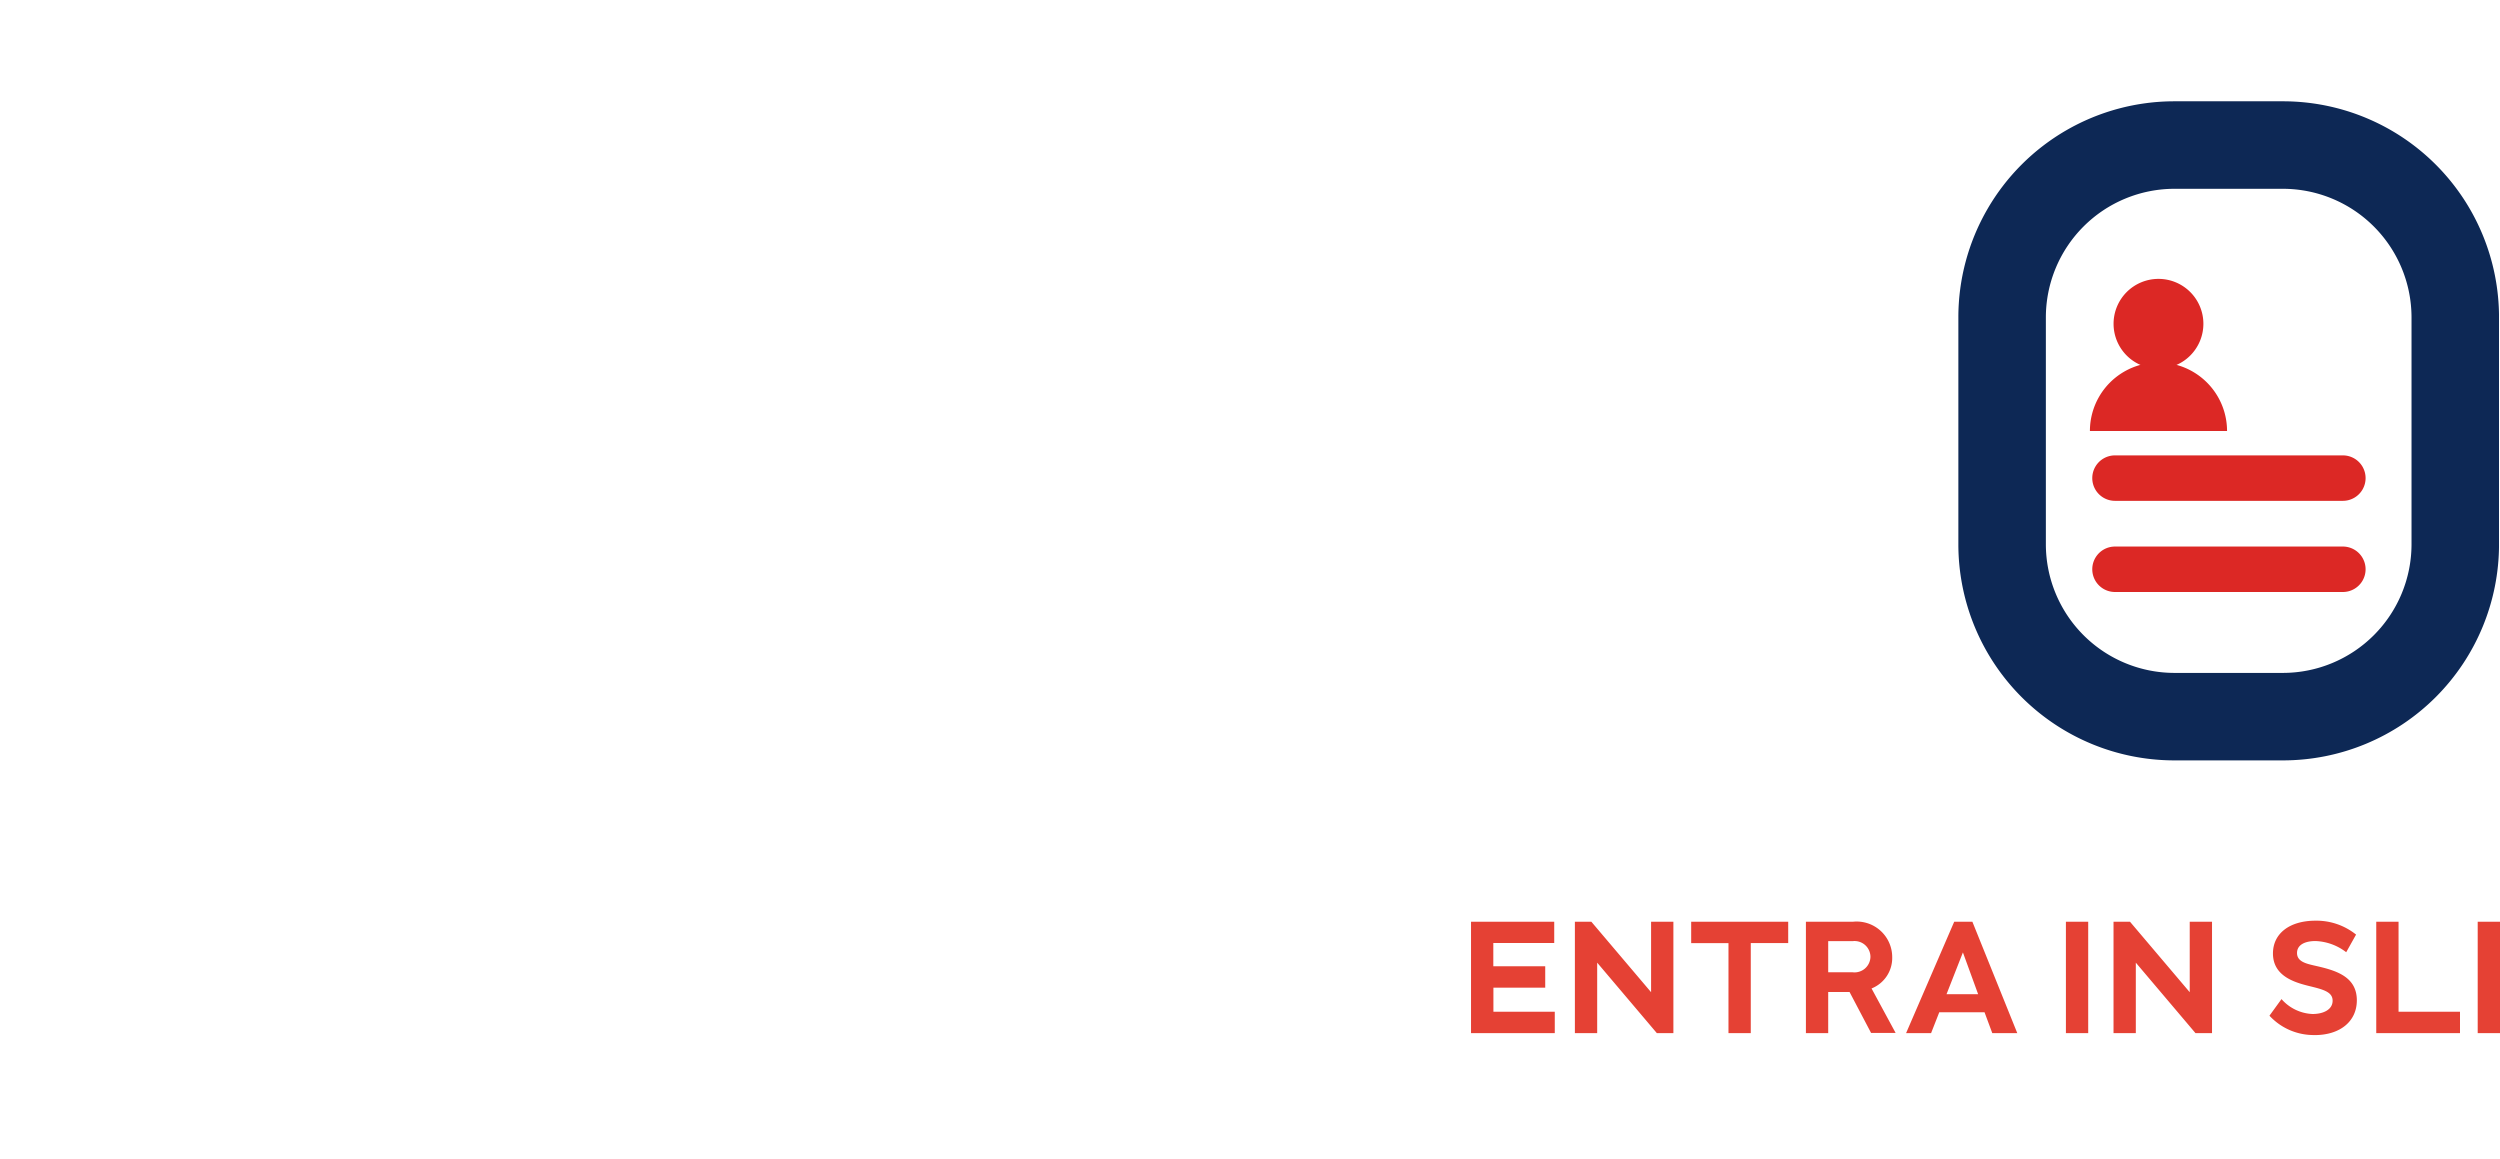
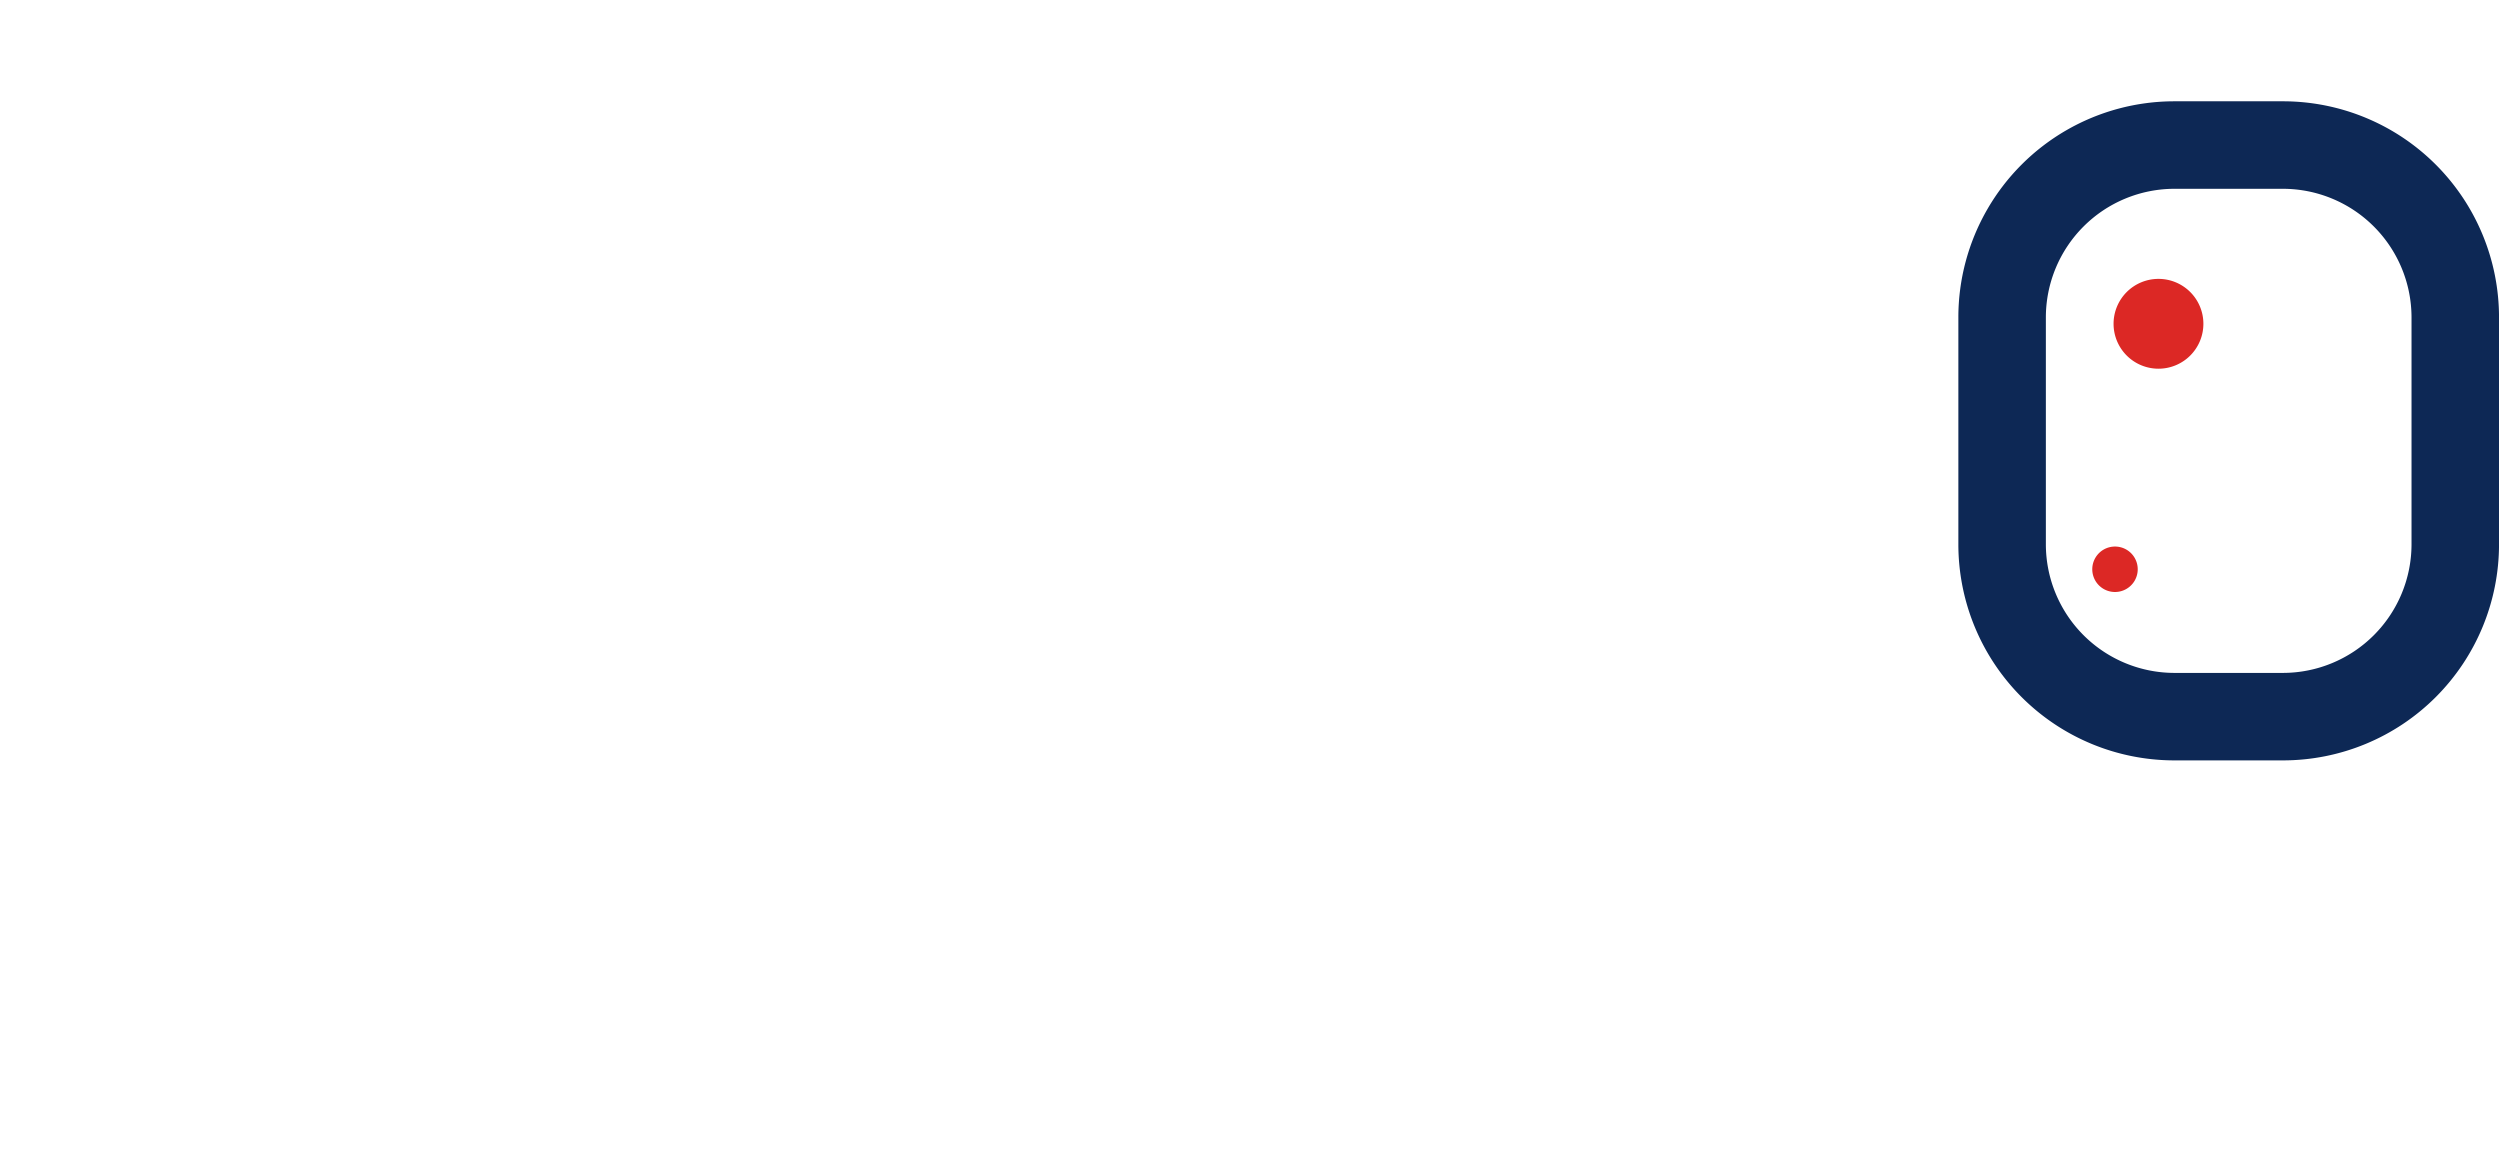
<svg xmlns="http://www.w3.org/2000/svg" width="110" height="51" viewBox="0 0 110 51">
  <defs>
    <clipPath id="clip-path">
      <rect id="Rettangolo_244" data-name="Rettangolo 244" width="23.788" height="29" fill="none" />
    </clipPath>
    <clipPath id="clip-Menu-mobile-recruiting">
      <rect width="110" height="51" />
    </clipPath>
  </defs>
  <g id="Menu-mobile-recruiting" clip-path="url(#clip-Menu-mobile-recruiting)">
    <g id="Raggruppa_537" data-name="Raggruppa 537" transform="translate(-1063.832 -943.543)">
      <g id="Raggruppa_536" data-name="Raggruppa 536" transform="translate(1150 948)">
        <g id="Raggruppa_534" data-name="Raggruppa 534" transform="translate(0 0)" clip-path="url(#clip-path)">
          <path id="Tracciato_483" data-name="Tracciato 483" d="M14.282,3.85a5.663,5.663,0,0,1,5.657,5.657v9.987a5.663,5.663,0,0,1-5.657,5.657H9.506A5.662,5.662,0,0,1,3.85,19.494V9.507A5.662,5.662,0,0,1,9.506,3.85Zm0-3.85H9.506A9.506,9.506,0,0,0,0,9.507v9.987A9.506,9.506,0,0,0,9.506,29h4.776a9.507,9.507,0,0,0,9.507-9.507V9.507A9.507,9.507,0,0,0,14.282,0" transform="translate(0 0)" fill="#0d2855" />
-           <path id="Tracciato_484" data-name="Tracciato 484" d="M17.147,18.187H7.121a1,1,0,0,1,0-2H17.147a1,1,0,1,1,0,2" transform="translate(-0.229 -0.607)" fill="#dc2825" />
-           <path id="Tracciato_485" data-name="Tracciato 485" d="M17.147,22.354H7.121a1,1,0,0,1,0-2H17.147a1,1,0,1,1,0,2" transform="translate(-0.229 -0.763)" fill="#dc2825" />
-           <path id="Tracciato_486" data-name="Tracciato 486" d="M6.014,14.955a3.017,3.017,0,1,1,6.034,0" transform="translate(-0.226 -0.447)" fill="#dc2825" />
+           <path id="Tracciato_485" data-name="Tracciato 485" d="M17.147,22.354H7.121a1,1,0,0,1,0-2a1,1,0,1,1,0,2" transform="translate(-0.229 -0.763)" fill="#dc2825" />
          <path id="Tracciato_487" data-name="Tracciato 487" d="M11.047,10.093A1.976,1.976,0,1,1,9.072,8.118a1.975,1.975,0,0,1,1.975,1.975" transform="translate(-0.266 -0.304)" fill="#dc2825" />
        </g>
      </g>
-       <path id="Tracciato_501" data-name="Tracciato 501" d="M.557,0H4.242V-.94h-2.7V-2h2.28v-.94H1.538V-3.965h2.68V-4.9H.557ZM8.48-4.9v3.1L5.852-4.9H5.127V0h.981V-3.1L8.733,0h.728V-4.9Zm6.033,0H10.244v.94h1.641V0h.981V-3.961h1.647ZM18.16-.007h1.08L18.18-1.965a1.442,1.442,0,0,0,.909-1.391A1.565,1.565,0,0,0,17.353-4.9H15.292V0h.981V-1.808h.94Zm-1.887-4.04h1.08a.7.7,0,0,1,.779.684.7.7,0,0,1-.779.687h-1.08ZM23.492,0h1.1L22.617-4.9h-.8L19.7,0h1.1l.359-.916h1.993ZM21.479-1.712,22.2-3.551l.67,1.839ZM26.732,0h.981V-4.9h-.981ZM32.18-4.9v3.1L29.552-4.9h-.725V0h.981V-3.1L32.433,0h.728V-4.9Zm5.5,4.987c1.1,0,1.853-.591,1.853-1.531,0-1.094-1.019-1.336-1.88-1.531-.366-.085-.752-.178-.752-.55,0-.342.318-.526.817-.526a2.35,2.35,0,0,1,1.347.492l.434-.776a2.785,2.785,0,0,0-1.784-.612c-1.145,0-1.873.567-1.873,1.442,0,1.1,1.155,1.323,1.781,1.48.55.137.844.267.844.6,0,.379-.386.584-.885.584a1.919,1.919,0,0,1-1.364-.656l-.53.731A2.648,2.648,0,0,0,37.676.085ZM41.368-.94V-4.9h-.981V0h3.685V-.94ZM44.851,0h.981V-4.9h-.981Z" transform="translate(1128 989)" fill="#e54134" />
    </g>
  </g>
</svg>